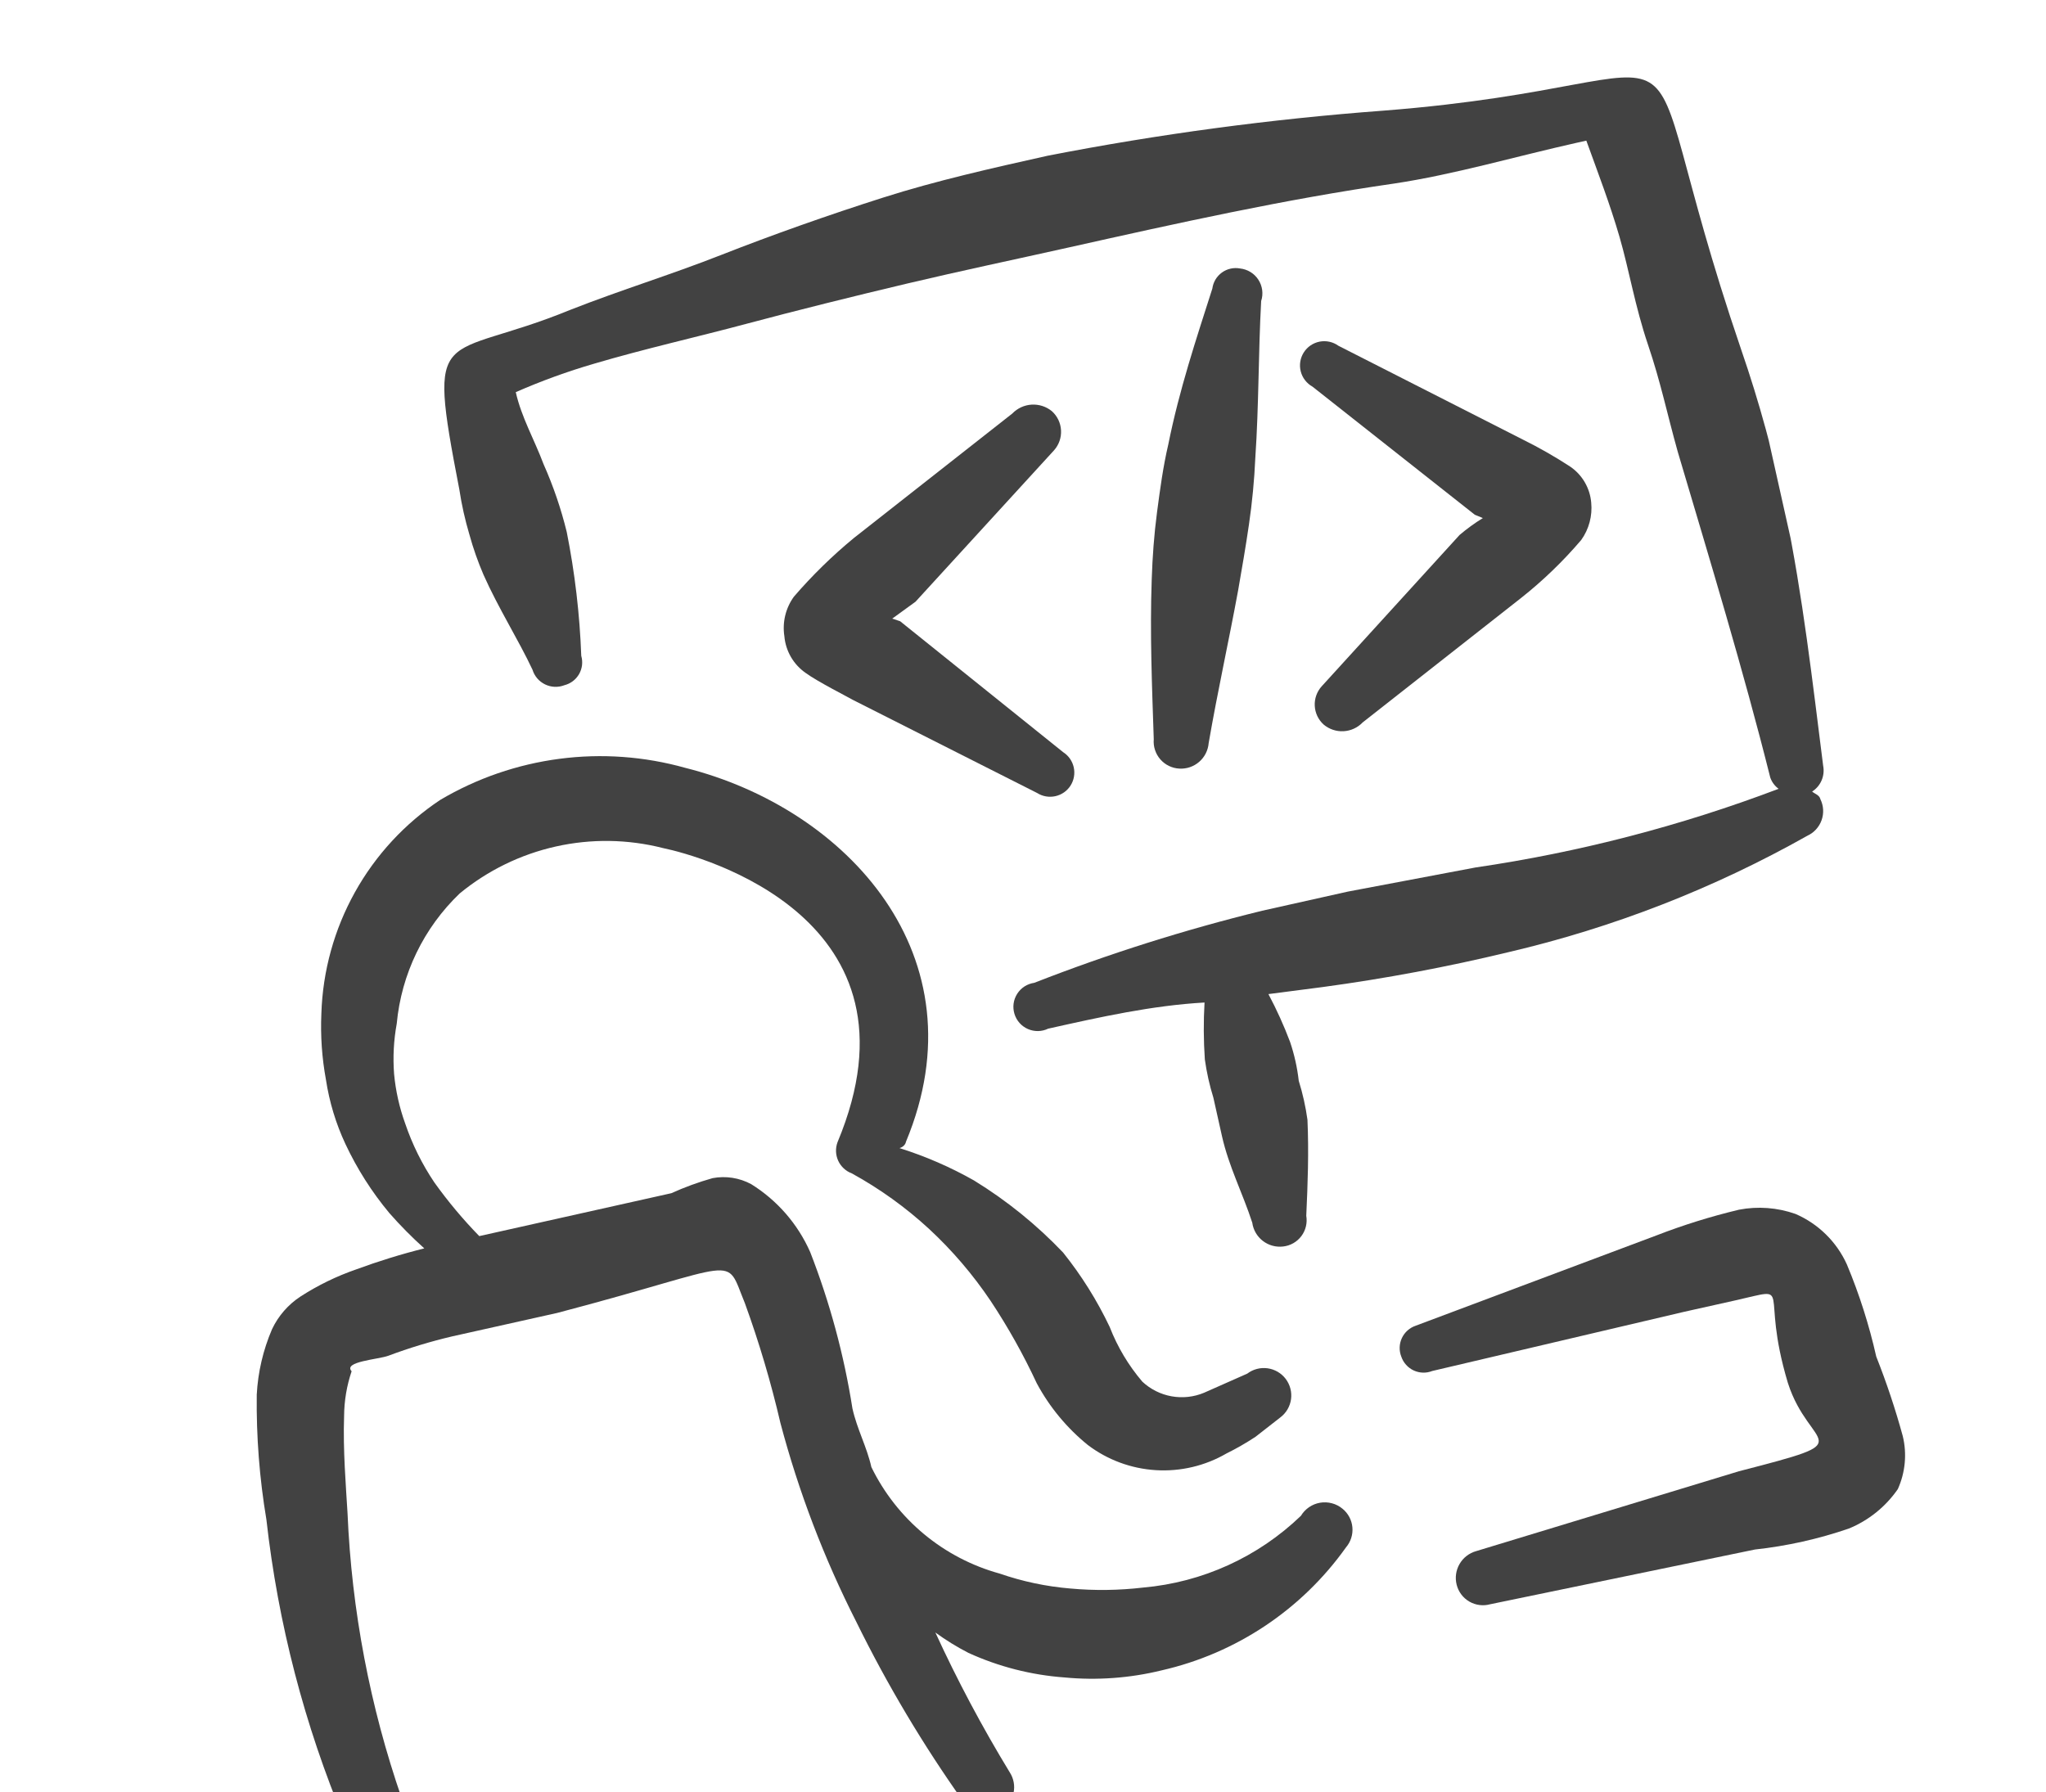
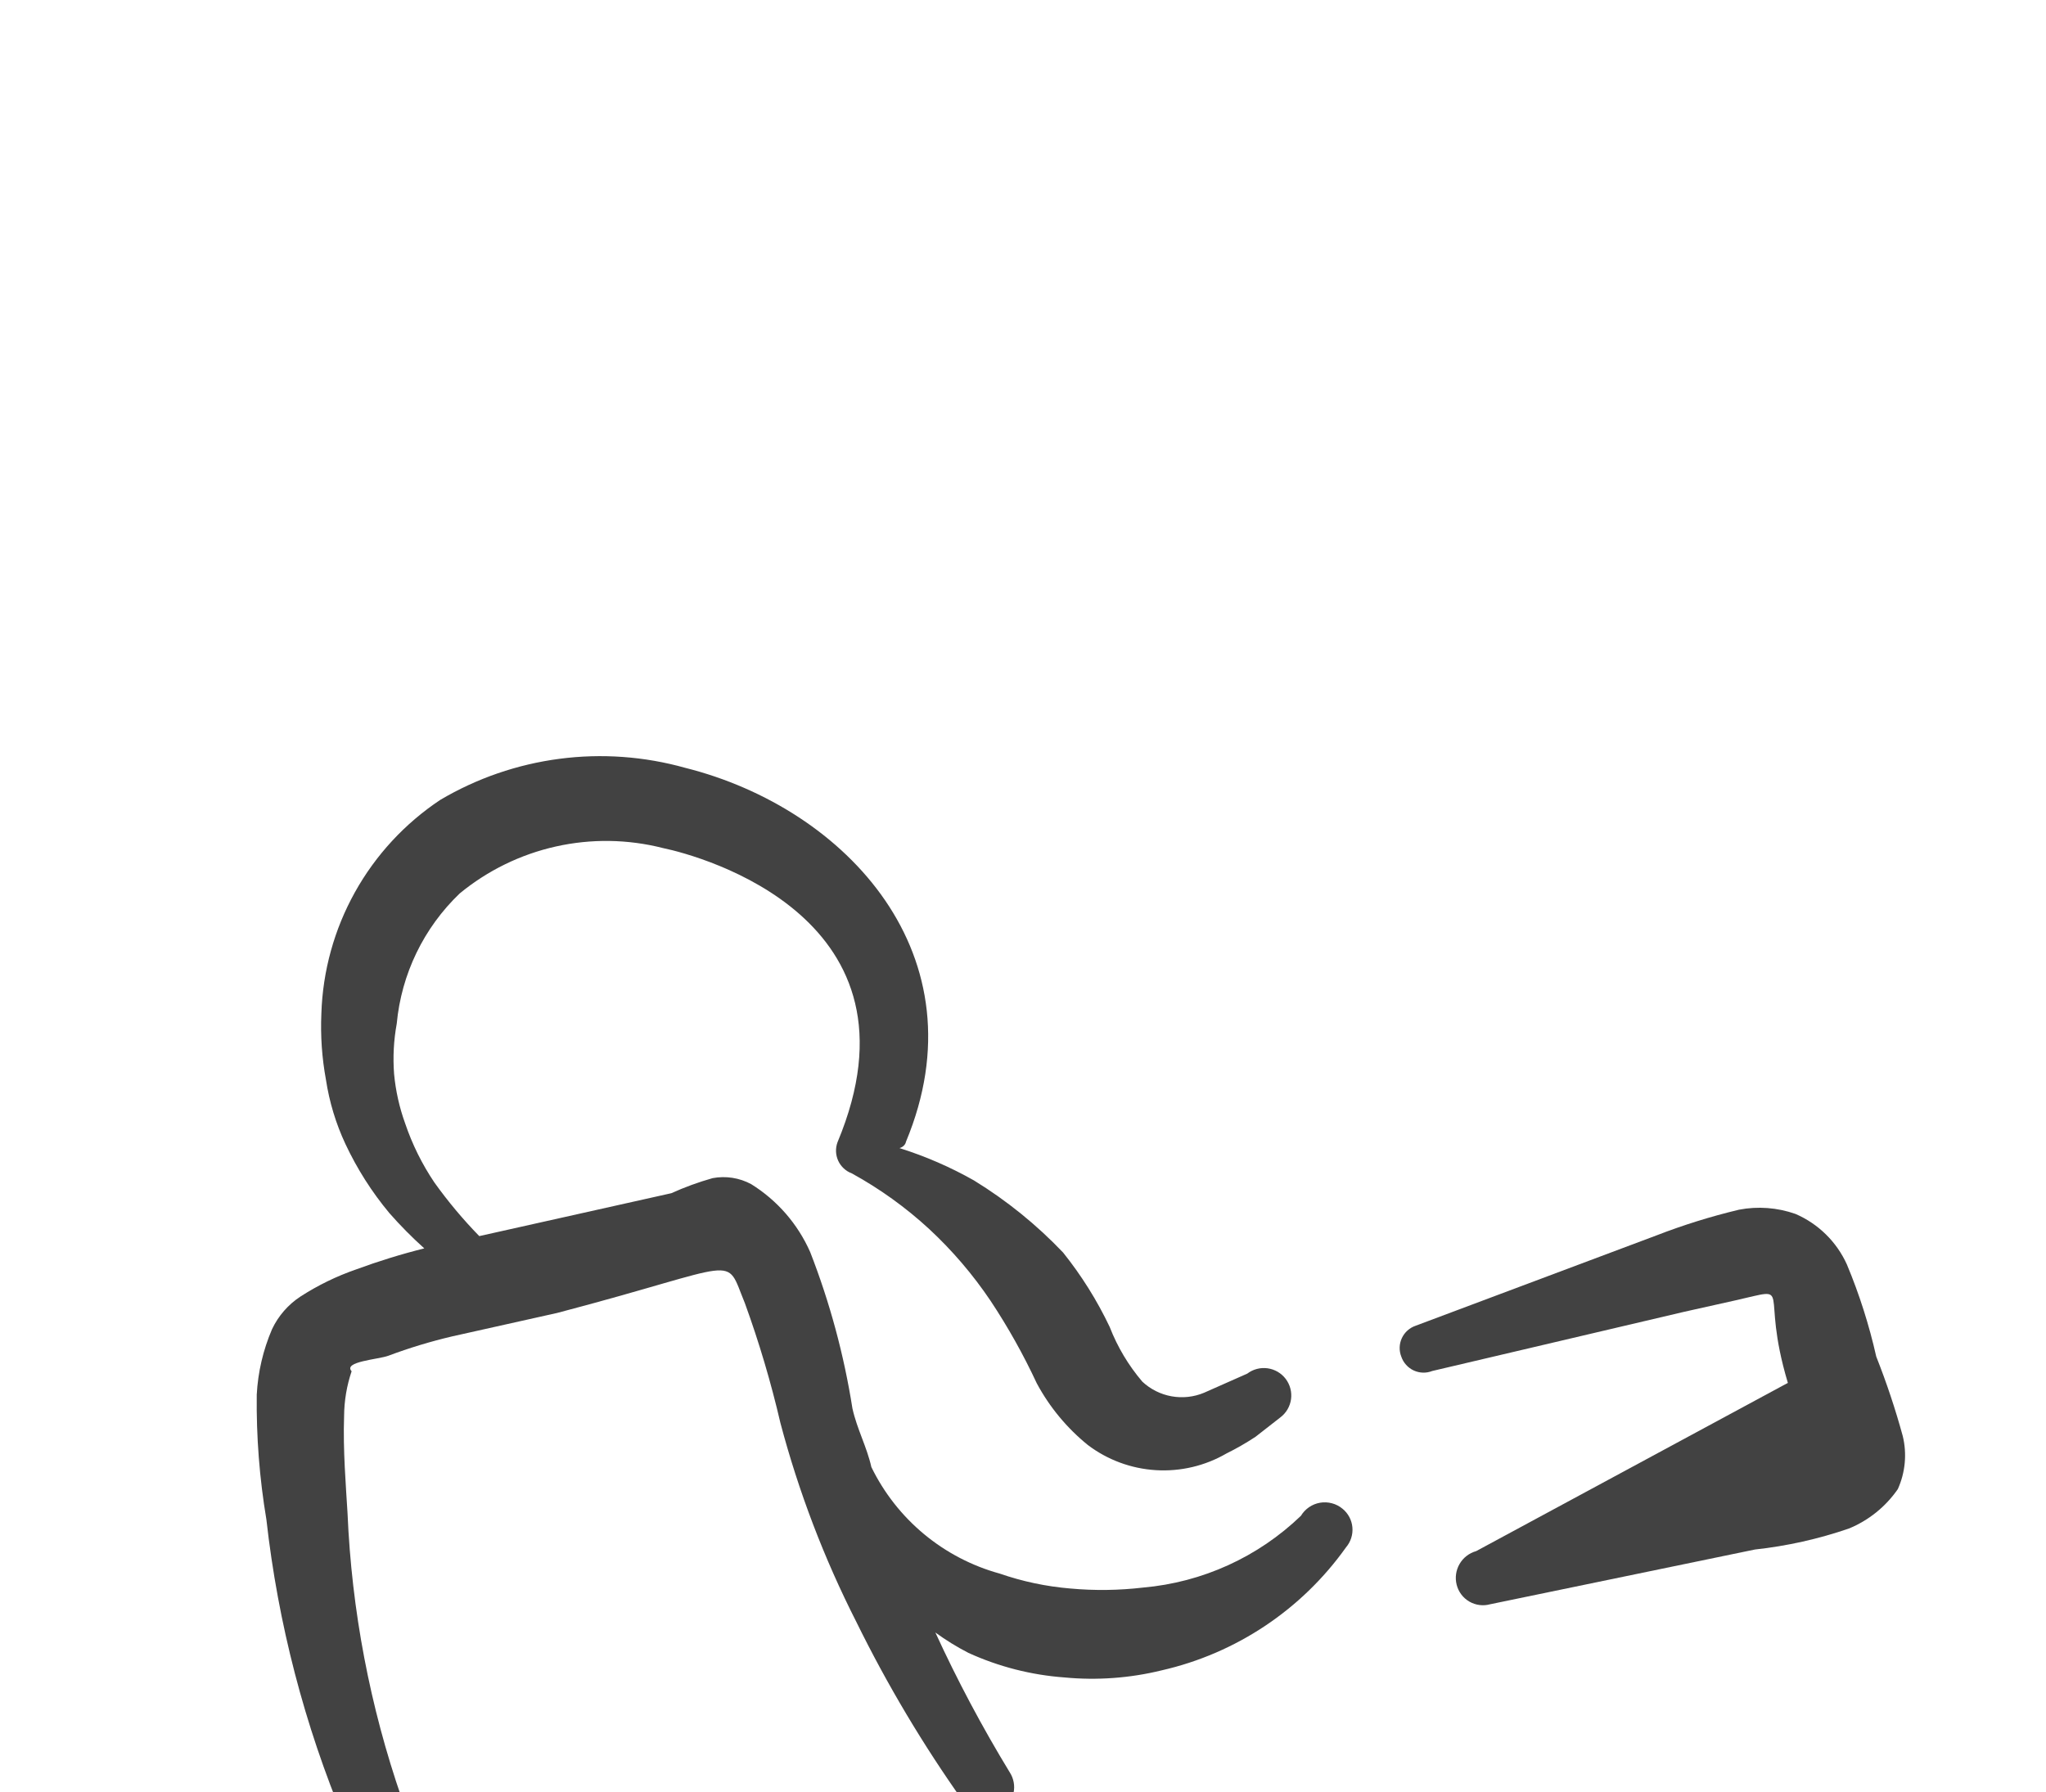
<svg xmlns="http://www.w3.org/2000/svg" width="121" height="106" viewBox="0 0 121 106" fill="none">
  <g clip-path="url(#clip0_806_137)">
    <g clip-path="url(#clip1_806_137)">
      <path d="M76.937 89.658C74.402 92.099 71.107 93.597 67.601 93.904C66.171 94.072 64.726 94.091 63.292 93.959C61.87 93.84 60.468 93.543 59.119 93.076C57.48 92.624 55.955 91.829 54.647 90.743C53.339 89.657 52.277 88.304 51.532 86.776C51.266 85.582 50.688 84.544 50.413 83.31C49.915 80.145 49.077 77.043 47.914 74.058C47.181 72.399 45.965 70.999 44.424 70.041C43.726 69.665 42.92 69.54 42.141 69.687C41.307 69.923 40.493 70.22 39.704 70.577L31.719 72.361L28.344 73.115C27.381 72.127 26.494 71.068 25.692 69.947C24.961 68.862 24.378 67.684 23.959 66.445C23.619 65.503 23.399 64.521 23.306 63.523C23.231 62.529 23.283 61.53 23.463 60.549C23.736 57.617 25.059 54.882 27.187 52.847C28.839 51.487 30.788 50.535 32.876 50.069C34.964 49.602 37.132 49.634 39.206 50.162C41.516 50.64 55.051 54.358 49.531 67.561C49.399 67.917 49.413 68.311 49.571 68.657C49.73 69.002 50.018 69.271 50.374 69.404C52.03 70.313 53.569 71.42 54.957 72.701C56.326 73.972 57.543 75.397 58.585 76.947C59.616 78.502 60.529 80.133 61.316 81.825C62.071 83.229 63.097 84.468 64.335 85.472C65.5 86.353 66.898 86.87 68.356 86.959C69.813 87.049 71.264 86.707 72.528 85.975C73.122 85.681 73.698 85.35 74.252 84.985L75.723 83.836C75.893 83.707 76.036 83.546 76.144 83.362C76.251 83.178 76.322 82.975 76.351 82.764C76.38 82.552 76.367 82.338 76.313 82.132C76.259 81.925 76.165 81.732 76.037 81.562C75.908 81.392 75.747 81.249 75.563 81.141C75.379 81.034 75.175 80.963 74.964 80.934C74.753 80.905 74.538 80.918 74.332 80.972C74.126 81.026 73.933 81.12 73.763 81.249L71.207 82.381C70.6 82.635 69.934 82.707 69.287 82.591C68.64 82.475 68.041 82.175 67.56 81.727C66.737 80.763 66.083 79.667 65.626 78.486C64.881 76.918 63.957 75.443 62.872 74.088C61.307 72.443 59.534 71.009 57.598 69.821C56.202 69.031 54.726 68.39 53.195 67.909C53.195 67.909 53.525 67.836 53.584 67.52C58.137 56.564 50.09 47.817 40.523 45.417C38.105 44.739 35.575 44.557 33.086 44.883C30.596 45.209 28.199 46.035 26.037 47.313C23.943 48.706 22.212 50.579 20.989 52.776C19.766 54.974 19.086 57.432 19.006 59.946C18.948 61.257 19.038 62.571 19.276 63.861C19.476 65.178 19.864 66.46 20.428 67.666C21.116 69.134 21.989 70.507 23.027 71.753C23.673 72.489 24.363 73.186 25.092 73.841C23.723 74.184 22.373 74.601 21.049 75.09C19.899 75.489 18.8 76.025 17.776 76.685C17.047 77.161 16.463 77.83 16.09 78.617C15.562 79.846 15.255 81.158 15.184 82.493C15.154 84.969 15.345 87.442 15.755 89.884C16.444 96.024 18.004 102.034 20.39 107.733C22.01 111.64 24.459 115.147 27.569 118.013C27.858 118.264 28.234 118.393 28.616 118.372C28.999 118.351 29.358 118.182 29.618 117.901C29.868 117.62 29.997 117.252 29.978 116.876C29.959 116.501 29.793 116.148 29.515 115.893C26.907 113.193 24.939 109.94 23.76 106.376C21.878 100.937 20.797 95.254 20.553 89.504C20.46 87.926 20.279 85.763 20.35 83.759C20.356 82.858 20.506 81.963 20.795 81.11C20.278 80.534 22.368 80.413 22.967 80.192C24.196 79.731 25.453 79.35 26.731 79.049L32.946 77.661C44.049 74.749 42.827 74.114 44.052 77.082C44.895 79.402 45.597 81.77 46.155 84.174C47.232 88.237 48.734 92.174 50.637 95.921C52.467 99.646 54.594 103.217 56.998 106.6C57.233 106.96 57.601 107.212 58.022 107.3C58.443 107.389 58.882 107.306 59.242 107.071C59.602 106.836 59.854 106.467 59.942 106.046C60.031 105.626 59.948 105.187 59.713 104.827C58.088 102.16 56.62 99.4 55.317 96.561C55.936 97.013 56.59 97.416 57.272 97.767C59.065 98.585 60.989 99.077 62.955 99.22C64.878 99.403 66.819 99.261 68.695 98.802C73.101 97.799 76.984 95.209 79.602 91.526C79.741 91.363 79.846 91.174 79.911 90.97C79.976 90.766 79.999 90.551 79.98 90.338C79.961 90.125 79.899 89.918 79.798 89.729C79.697 89.54 79.56 89.373 79.393 89.239C79.211 89.088 78.998 88.978 78.77 88.918C78.541 88.857 78.302 88.846 78.069 88.885C77.836 88.925 77.614 89.015 77.419 89.148C77.224 89.281 77.059 89.455 76.937 89.658Z" fill="#424242" />
-       <path d="M62.34 26.631C62.626 26.307 62.773 25.884 62.749 25.453C62.726 25.021 62.533 24.616 62.214 24.326C61.878 24.048 61.449 23.908 61.014 23.933C60.579 23.958 60.169 24.147 59.867 24.461L50.493 31.827C49.215 32.881 48.028 34.042 46.947 35.298C46.462 35.971 46.261 36.807 46.387 37.627C46.424 38.061 46.556 38.482 46.775 38.859C46.994 39.236 47.293 39.56 47.652 39.808C48.325 40.306 50.275 41.296 50.426 41.392L61.337 46.906C61.658 47.109 62.046 47.176 62.416 47.093C62.787 47.011 63.109 46.785 63.313 46.465C63.516 46.144 63.583 45.756 63.501 45.386C63.418 45.015 63.192 44.693 62.872 44.489L53.234 36.746L52.767 36.591L54.143 35.592L62.34 26.631Z" fill="#424242" />
-       <path d="M78.165 40.594C78.024 40.75 77.915 40.933 77.844 41.131C77.774 41.33 77.743 41.54 77.754 41.75C77.765 41.961 77.817 42.167 77.907 42.357C77.998 42.547 78.125 42.717 78.281 42.858C78.61 43.134 79.031 43.275 79.459 43.251C79.887 43.228 80.291 43.042 80.587 42.732L89.961 35.366C91.255 34.342 92.446 33.193 93.516 31.936C93.972 31.296 94.181 30.513 94.104 29.731C94.068 29.303 93.937 28.889 93.719 28.518C93.502 28.148 93.204 27.831 92.848 27.591C91.955 27.009 91.029 26.48 90.074 26.007L79.154 20.452C78.995 20.338 78.815 20.257 78.624 20.215C78.433 20.173 78.236 20.17 78.044 20.207C77.852 20.244 77.67 20.32 77.508 20.43C77.347 20.54 77.209 20.682 77.105 20.847C77 21.012 76.93 21.196 76.899 21.389C76.868 21.582 76.877 21.779 76.926 21.969C76.974 22.158 77.06 22.336 77.18 22.49C77.299 22.645 77.448 22.774 77.619 22.869L87.22 30.447L87.696 30.643C87.213 30.941 86.753 31.275 86.32 31.642L78.165 40.594Z" fill="#424242" />
-       <path d="M73.335 15.88C73.149 15.845 72.958 15.849 72.773 15.89C72.588 15.932 72.414 16.011 72.261 16.122C72.108 16.233 71.979 16.374 71.882 16.536C71.786 16.699 71.723 16.879 71.698 17.067C70.732 20.092 69.747 23.034 69.092 26.292C68.782 27.614 68.605 28.95 68.428 30.286C68.251 31.622 68.157 32.939 68.112 34.289C68.001 37.468 68.128 40.551 68.233 43.726C68.214 43.94 68.239 44.155 68.306 44.359C68.373 44.564 68.479 44.752 68.62 44.914C68.761 45.076 68.933 45.208 69.126 45.302C69.32 45.397 69.529 45.451 69.744 45.462C70.174 45.488 70.596 45.344 70.921 45.061C71.246 44.779 71.446 44.38 71.481 43.951C72.008 40.895 72.677 37.893 73.223 34.919C73.45 33.615 73.677 32.311 73.864 31.017C74.055 29.714 74.18 28.402 74.239 27.087C74.451 23.971 74.415 20.911 74.585 17.805C74.654 17.596 74.674 17.374 74.645 17.156C74.616 16.938 74.539 16.729 74.419 16.544C74.299 16.36 74.14 16.204 73.952 16.089C73.764 15.975 73.553 15.903 73.335 15.88Z" fill="#424242" />
-       <path d="M102.968 20.664C95.593 -0.937 102.946 4.896 81.837 6.543C75.161 7.04 68.521 7.931 61.95 9.213C58.658 9.949 55.406 10.675 52.219 11.69C49.032 12.704 45.707 13.879 42.648 15.081C39.589 16.282 36.795 17.123 33.736 18.324C26.096 21.457 25.21 18.846 27.165 28.953C27.302 29.858 27.502 30.752 27.763 31.629C27.985 32.435 28.263 33.225 28.593 33.993C29.465 35.959 30.665 37.851 31.491 39.612C31.548 39.8 31.644 39.975 31.772 40.125C31.901 40.275 32.058 40.396 32.236 40.482C32.413 40.568 32.606 40.617 32.803 40.625C33 40.633 33.197 40.6 33.381 40.529C33.562 40.483 33.731 40.401 33.88 40.289C34.029 40.176 34.153 40.034 34.246 39.873C34.339 39.711 34.398 39.532 34.421 39.347C34.443 39.161 34.428 38.974 34.376 38.794C34.285 36.333 33.998 33.883 33.517 31.467C33.18 30.091 32.721 28.747 32.145 27.452C31.608 26.016 30.834 24.677 30.503 23.195C32.01 22.534 33.559 21.971 35.139 21.511C38.139 20.625 41.185 19.945 44.121 19.159C47.057 18.374 50.455 17.529 53.656 16.77C56.857 16.012 60.036 15.345 63.205 14.637C69.585 13.212 75.924 11.796 82.455 10.856C86.008 10.322 89.658 9.247 93.239 8.447L93.815 8.319C94.494 10.198 95.214 12.068 95.779 14.016C96.344 15.964 96.698 18.132 97.46 20.382C98.222 22.632 98.585 24.452 99.224 26.729C101.147 33.214 103.103 39.648 104.693 45.991C104.786 46.258 104.958 46.491 105.187 46.658C99.397 48.854 93.384 50.414 87.256 51.312L79.71 52.738L74.647 53.869C70.065 54.992 65.561 56.416 61.167 58.133C60.962 58.162 60.765 58.235 60.591 58.346C60.417 58.458 60.269 58.607 60.158 58.781C60.046 58.956 59.974 59.152 59.945 59.357C59.917 59.562 59.934 59.771 59.994 59.969C60.054 60.167 60.156 60.35 60.293 60.505C60.431 60.66 60.6 60.783 60.789 60.866C60.979 60.949 61.184 60.99 61.391 60.987C61.598 60.983 61.802 60.935 61.988 60.845C65.075 60.155 68.121 59.475 71.236 59.298C71.171 60.419 71.177 61.544 71.254 62.664C71.361 63.431 71.53 64.189 71.759 64.928L72.265 67.192C72.669 69.003 73.499 70.59 74.059 72.323C74.118 72.75 74.343 73.137 74.685 73.4C75.026 73.663 75.458 73.781 75.886 73.73C76.097 73.706 76.302 73.639 76.487 73.534C76.672 73.428 76.834 73.286 76.962 73.116C77.09 72.946 77.181 72.751 77.231 72.544C77.281 72.337 77.288 72.122 77.252 71.912C77.341 69.991 77.408 68.161 77.323 66.235C77.215 65.454 77.043 64.683 76.808 63.93C76.719 63.146 76.547 62.373 76.293 61.625C75.928 60.657 75.5 59.713 75.014 58.8L78.248 58.38C81.93 57.881 85.584 57.195 89.197 56.323C95.39 54.877 101.347 52.557 106.888 49.433C107.082 49.344 107.256 49.217 107.4 49.059C107.545 48.901 107.656 48.717 107.728 48.515C107.8 48.314 107.83 48.1 107.819 47.887C107.807 47.674 107.752 47.465 107.658 47.273C107.603 47.026 107.329 46.958 107.168 46.821C107.418 46.661 107.614 46.43 107.73 46.157C107.847 45.884 107.878 45.583 107.821 45.292C107.198 40.375 106.621 35.276 105.581 30.236C104.922 26.991 104.049 23.794 102.968 20.664Z" fill="#424242" />
-       <path d="M109.226 74.795C108.62 73.452 107.533 72.385 106.181 71.802C105.109 71.425 103.956 71.339 102.841 71.554C101.179 71.951 99.546 72.46 97.953 73.078L83.718 78.418C83.54 78.479 83.376 78.575 83.236 78.701C83.096 78.828 82.983 78.981 82.904 79.152C82.825 79.323 82.781 79.509 82.776 79.697C82.771 79.886 82.804 80.073 82.874 80.249C82.935 80.427 83.031 80.591 83.158 80.731C83.284 80.871 83.437 80.984 83.608 81.063C83.78 81.142 83.965 81.185 84.153 81.191C84.342 81.196 84.529 81.162 84.705 81.093L99.568 77.6L102.614 76.92C106.194 76.12 104.026 76.086 105.734 81.797C107.024 85.831 110.275 85.104 102.84 87.024L87.301 91.748C86.887 91.863 86.535 92.135 86.319 92.507C86.103 92.878 86.041 93.319 86.146 93.735C86.198 93.943 86.291 94.138 86.419 94.309C86.548 94.481 86.71 94.624 86.895 94.732C87.08 94.84 87.285 94.909 87.498 94.936C87.71 94.964 87.926 94.948 88.132 94.89L103.787 91.653C105.68 91.447 107.543 91.031 109.343 90.412C110.513 89.931 111.518 89.121 112.237 88.08C112.68 87.097 112.784 85.994 112.53 84.946C112.094 83.35 111.57 81.779 110.961 80.241C110.542 78.378 109.961 76.556 109.226 74.795Z" fill="#424242" />
+       <path d="M109.226 74.795C108.62 73.452 107.533 72.385 106.181 71.802C105.109 71.425 103.956 71.339 102.841 71.554C101.179 71.951 99.546 72.46 97.953 73.078L83.718 78.418C83.54 78.479 83.376 78.575 83.236 78.701C83.096 78.828 82.983 78.981 82.904 79.152C82.825 79.323 82.781 79.509 82.776 79.697C82.771 79.886 82.804 80.073 82.874 80.249C82.935 80.427 83.031 80.591 83.158 80.731C83.284 80.871 83.437 80.984 83.608 81.063C83.78 81.142 83.965 81.185 84.153 81.191C84.342 81.196 84.529 81.162 84.705 81.093L99.568 77.6L102.614 76.92C106.194 76.12 104.026 76.086 105.734 81.797L87.301 91.748C86.887 91.863 86.535 92.135 86.319 92.507C86.103 92.878 86.041 93.319 86.146 93.735C86.198 93.943 86.291 94.138 86.419 94.309C86.548 94.481 86.71 94.624 86.895 94.732C87.08 94.84 87.285 94.909 87.498 94.936C87.71 94.964 87.926 94.948 88.132 94.89L103.787 91.653C105.68 91.447 107.543 91.031 109.343 90.412C110.513 89.931 111.518 89.121 112.237 88.08C112.68 87.097 112.784 85.994 112.53 84.946C112.094 83.35 111.57 81.779 110.961 80.241C110.542 78.378 109.961 76.556 109.226 74.795Z" fill="#424242" />
    </g>
  </g>
  <defs>
    <clipPath id="clip0_806_137">
      <rect width="121" height="106" fill="white" />
    </clipPath>
    <clipPath id="clip1_806_137">
      <rect width="101.218" height="101.218" fill="white" transform="translate(0 22.062) rotate(-12.591)" />
    </clipPath>
  </defs>
</svg>